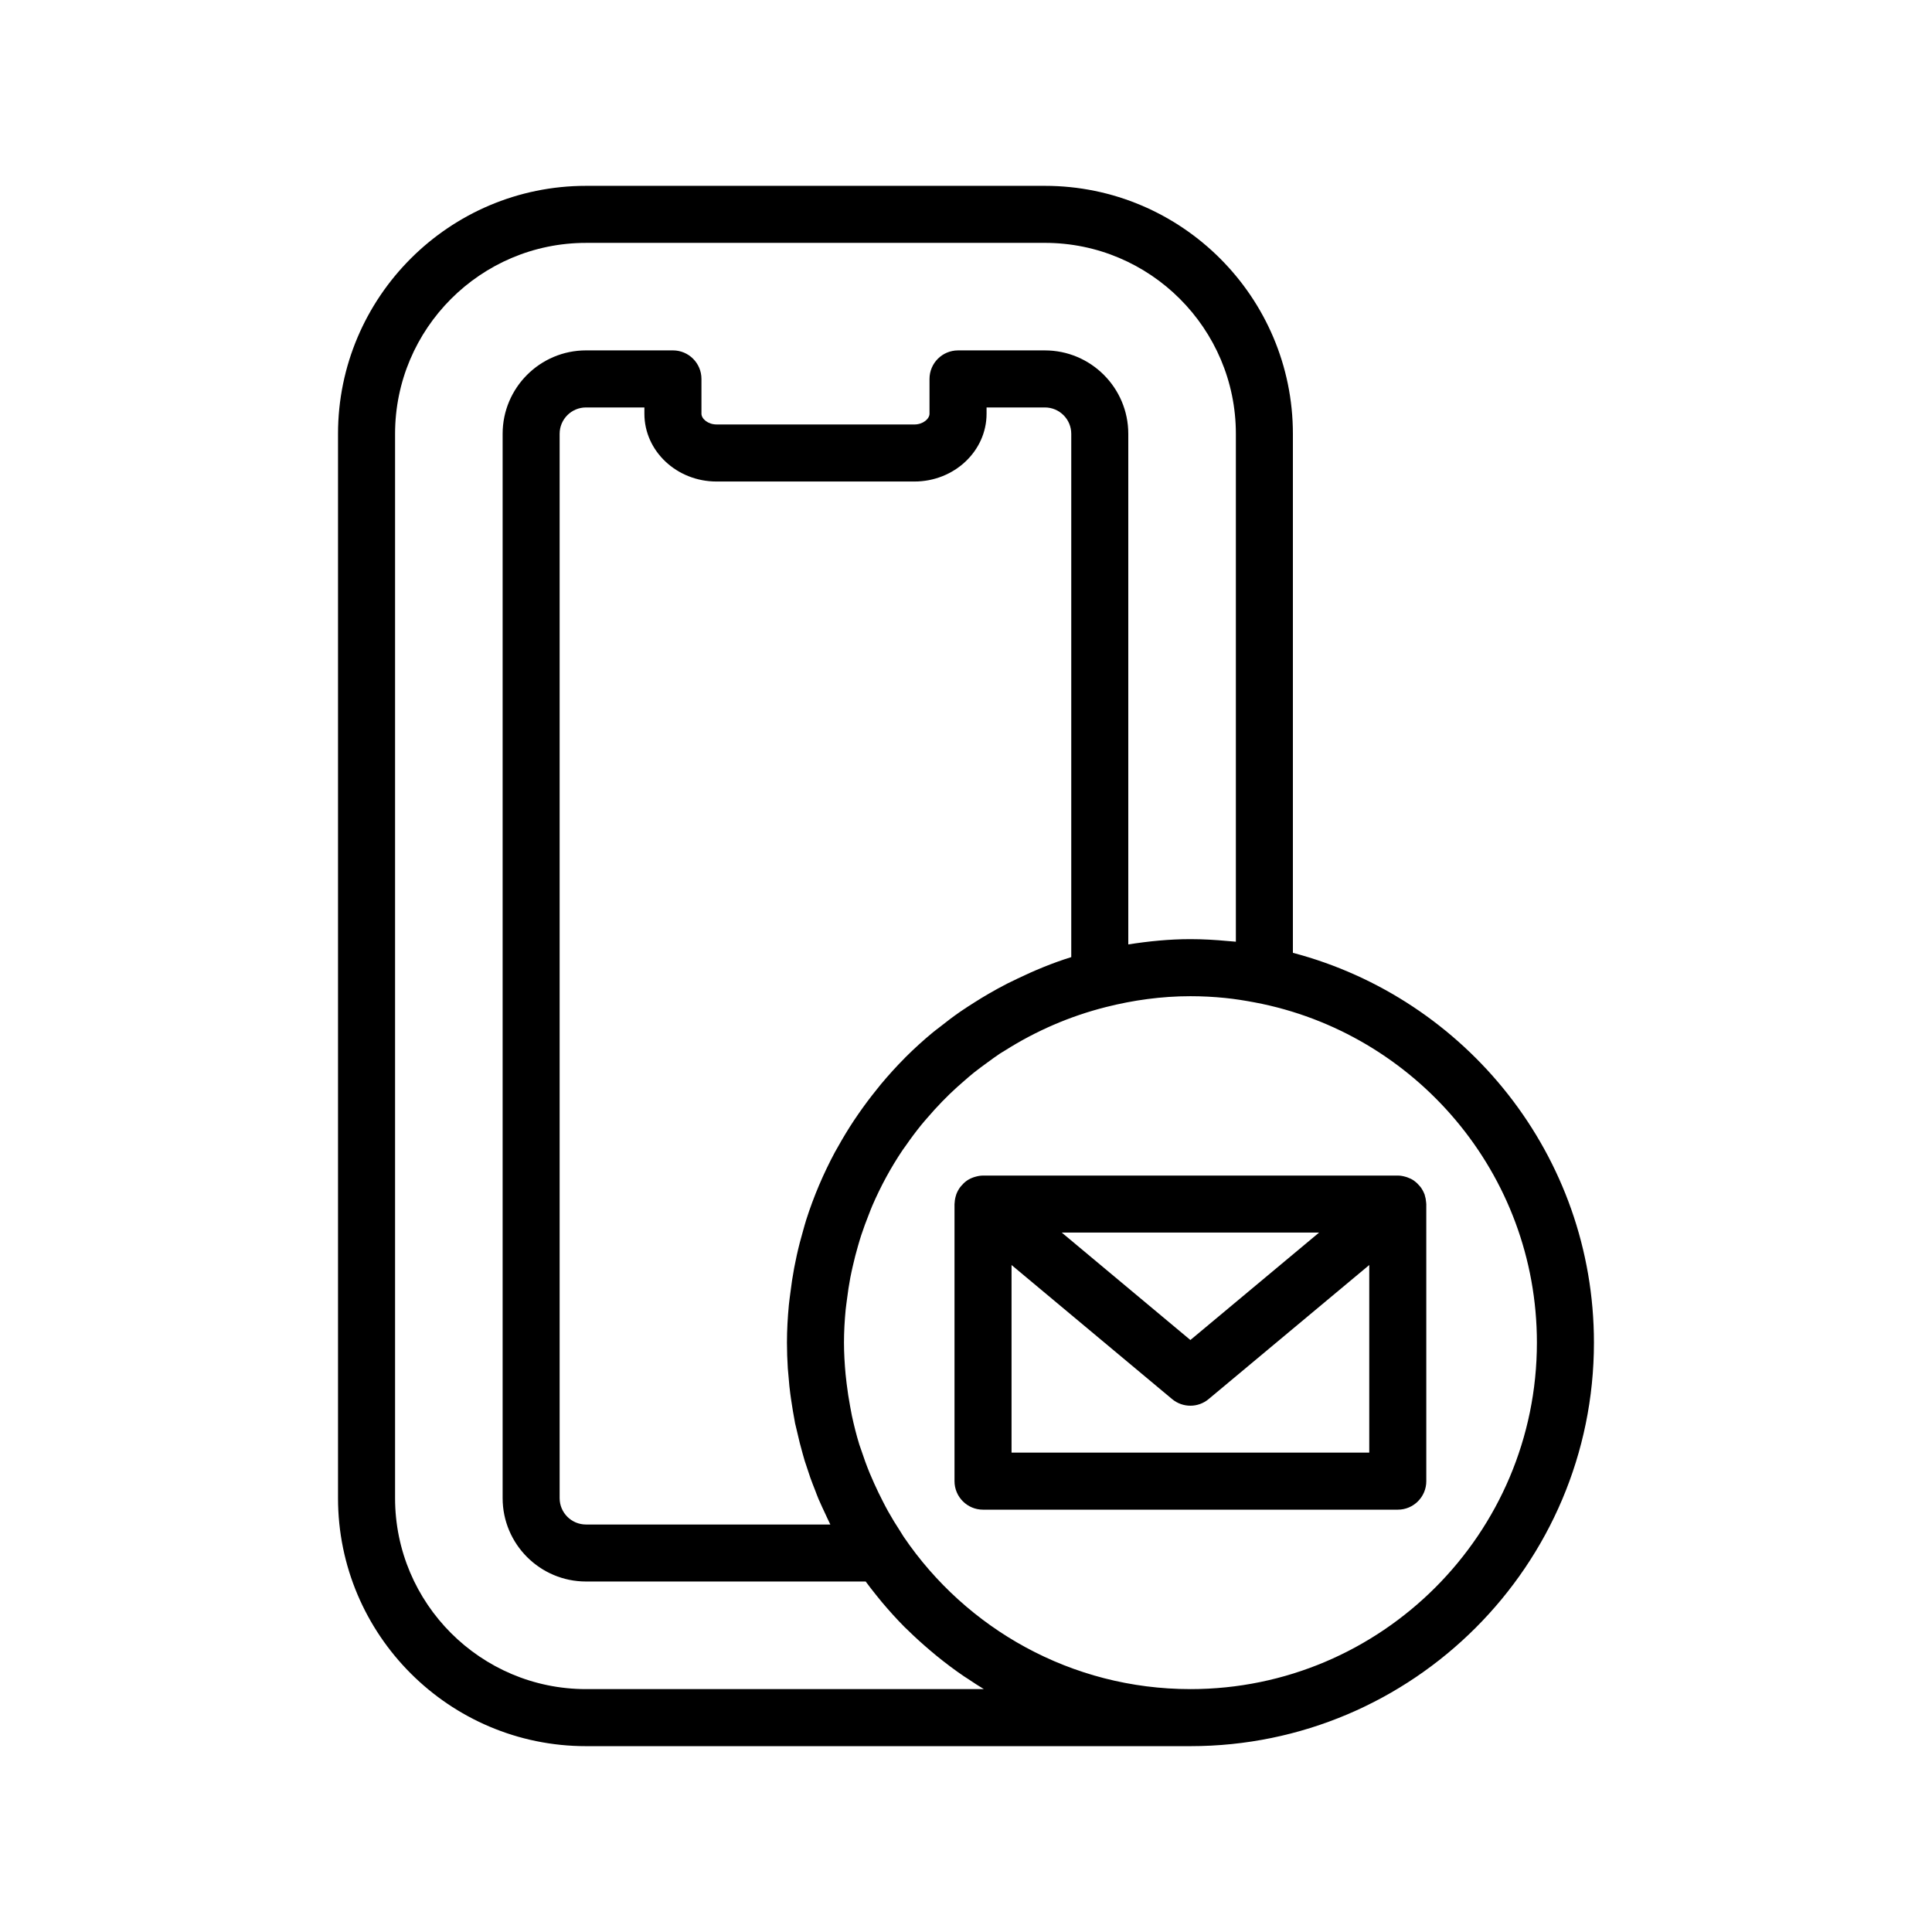
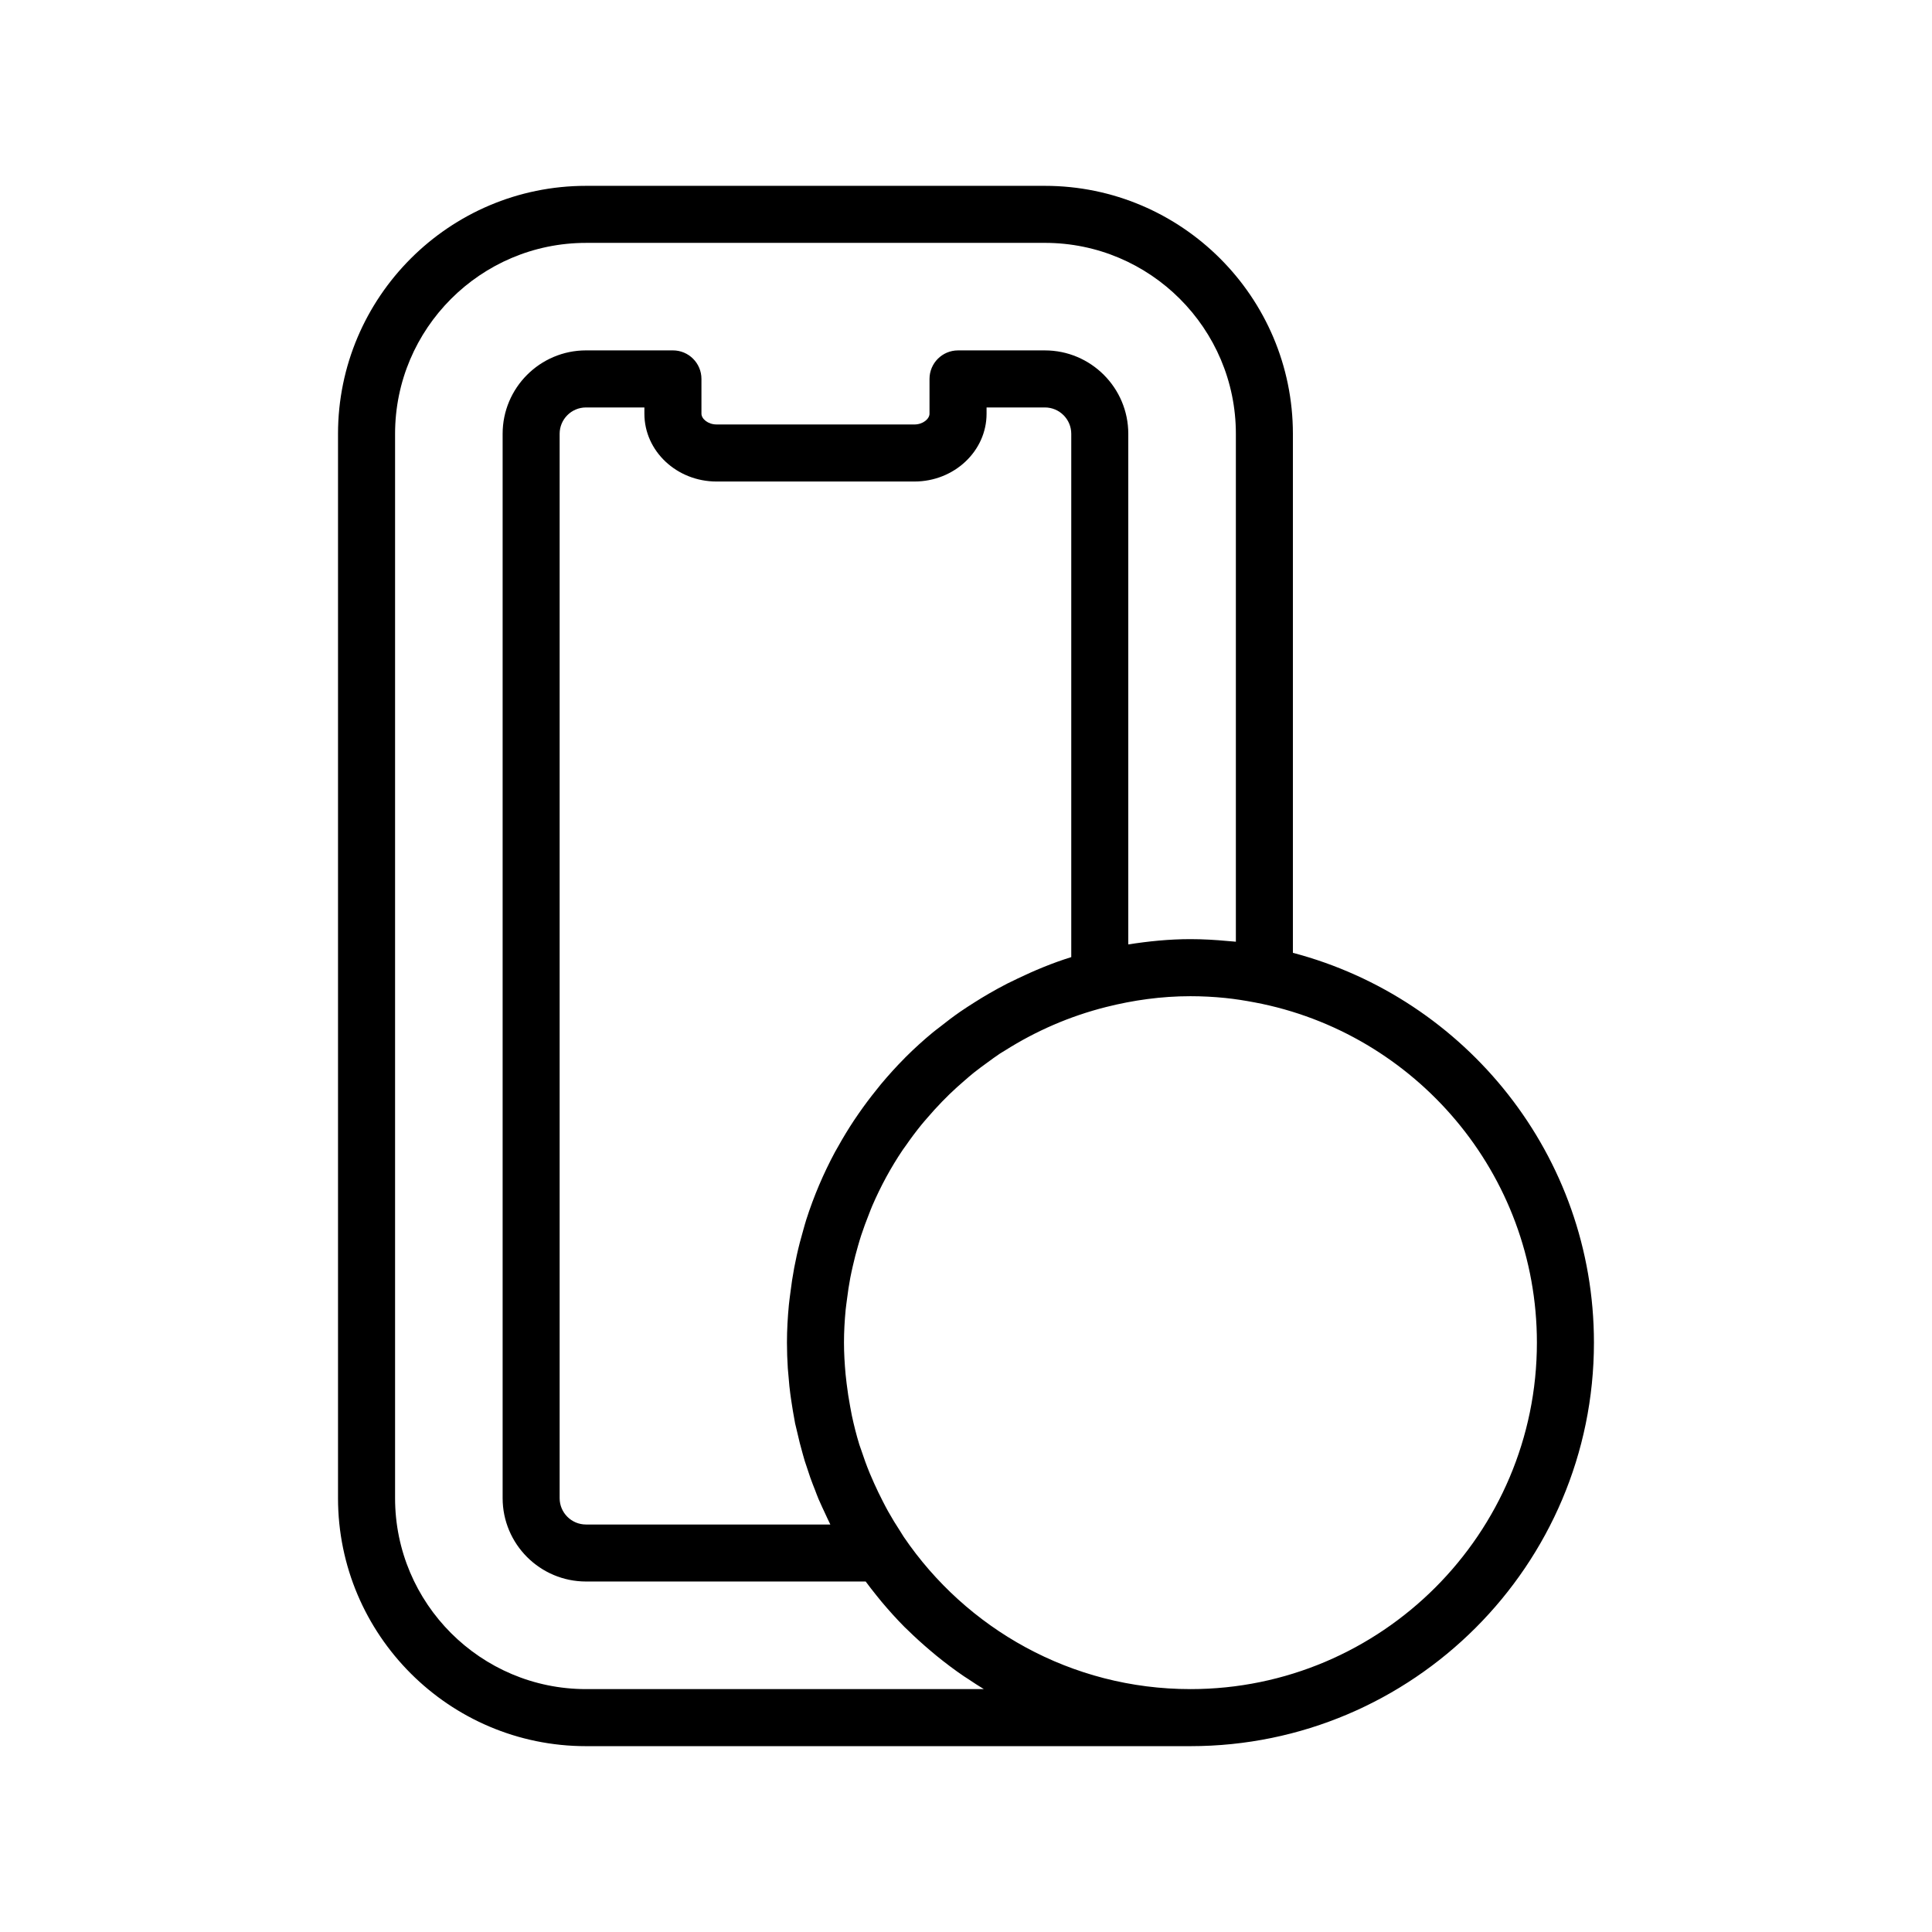
<svg xmlns="http://www.w3.org/2000/svg" fill="#000000" width="800px" height="800px" version="1.1" viewBox="144 144 512 512">
  <g>
    <path d="m486.63 396.51v-137.54c0-36.234-29.484-65.719-65.723-65.719h-121.61c-36.234 0-65.719 29.484-65.719 65.719v282.06c0 36.234 29.484 65.719 65.719 65.719h160.17 0.004c58.965 0 106.94-47.969 106.94-106.95-0.004-49.559-33.949-91.227-79.781-103.29zm-81.91 195.12h-105.42c-27.902 0-50.602-22.703-50.602-50.602v-282.06c0-27.902 22.703-50.602 50.602-50.602l121.61-0.004c27.906 0 50.609 22.703 50.609 50.602v134.6c-0.203-0.023-0.406-0.031-0.609-0.055-0.508-0.055-1.02-0.086-1.527-0.125-3.293-0.312-6.606-0.504-9.91-0.504-5.613 0-11.078 0.559-16.465 1.402v-135.32c0-12.188-9.914-22.102-22.102-22.102h-23.016c-4.172 0-7.559 3.387-7.559 7.559v9.219c0 1.352-1.715 2.852-4.004 2.852l-52.43-0.004c-2.293 0-4.004-1.508-4.004-2.852v-9.219c0-4.172-3.387-7.559-7.559-7.559h-23.027c-12.188 0-22.102 9.914-22.102 22.102v282.06c0 12.188 9.914 22.098 22.102 22.098h74.109c0.922 1.25 1.875 2.473 2.848 3.68 0.457 0.57 0.918 1.145 1.379 1.699 1.941 2.309 3.949 4.543 6.07 6.68 0.277 0.277 0.562 0.523 0.84 0.801 1.934 1.898 3.945 3.715 6.012 5.465 0.555 0.469 1.102 0.938 1.664 1.391 2.332 1.895 4.731 3.707 7.227 5.402 0.371 0.258 0.762 0.484 1.137 0.734 1.363 0.906 2.719 1.812 4.129 2.656zm8.715-188.18c-0.828 0.395-1.656 0.781-2.473 1.195-1.684 0.863-3.332 1.77-4.957 2.711-1.281 0.734-2.527 1.512-3.773 2.297-1.266 0.805-2.527 1.602-3.758 2.457-1.84 1.273-3.613 2.625-5.356 4.012-0.641 0.508-1.305 0.973-1.93 1.496-2.516 2.082-4.926 4.277-7.231 6.57-0.098 0.098-0.18 0.195-0.277 0.293-2.18 2.191-4.242 4.484-6.223 6.848-0.406 0.488-0.797 0.992-1.195 1.492-1.648 2.039-3.223 4.141-4.719 6.301-0.414 0.598-0.828 1.195-1.23 1.805-1.484 2.242-2.883 4.543-4.195 6.902-0.277 0.492-0.574 0.973-0.84 1.473-3.062 5.707-5.617 11.699-7.613 17.938-0.289 0.898-0.523 1.805-0.785 2.711-0.641 2.207-1.223 4.434-1.723 6.691-0.246 1.098-0.473 2.203-0.68 3.305-0.422 2.242-0.762 4.508-1.039 6.793-0.125 1.027-0.281 2.047-0.379 3.078-0.312 3.301-0.508 6.625-0.508 9.992 0 2.277 0.086 4.543 0.227 6.812 0.051 0.777 0.137 1.547 0.207 2.316 0.02 0.273 0.047 0.535 0.07 0.801 0.051 0.523 0.086 1.043 0.137 1.562 0.074 0.676 0.145 1.344 0.238 2.016 0.109 0.922 0.266 1.828 0.402 2.746 0.195 1.289 0.402 2.574 0.648 3.848 0.09 0.453 0.145 0.91 0.238 1.359 0.023 0.125 0.066 0.25 0.098 0.383 0.082 0.383 0.188 0.754 0.273 1.137 0.266 1.203 0.551 2.41 0.855 3.602 0.25 0.973 0.508 1.945 0.785 2.906 0.176 0.637 0.348 1.27 0.543 1.898 0.133 0.434 0.293 0.863 0.434 1.293 0.023 0.086 0.055 0.16 0.082 0.246 0.316 0.961 0.625 1.934 0.961 2.883 0.398 1.125 0.836 2.223 1.273 3.332 0.301 0.766 0.574 1.559 0.898 2.312 0.082 0.188 0.172 0.363 0.25 0.551 0.465 1.078 0.969 2.137 1.465 3.199 0.43 0.91 0.832 1.828 1.285 2.731 0.051 0.09 0.09 0.188 0.133 0.277l-64.754-0.008c-3.856 0-6.988-3.129-6.988-6.984v-282.06c0-3.856 3.133-6.988 6.988-6.988h15.473v1.664c0 9.91 8.574 17.965 19.121 17.965h52.438c10.543 0 19.121-8.062 19.121-17.965v-1.664h15.457c3.856 0 6.988 3.133 6.988 6.988v138.68c-5.012 1.551-9.797 3.559-14.465 5.797zm46.039 188.18c-31.555 0-59.43-16.012-75.961-40.324-0.328-0.484-0.609-0.988-0.926-1.48-1.145-1.742-2.231-3.523-3.254-5.352-0.488-0.863-0.934-1.75-1.387-2.625-0.805-1.566-1.578-3.152-2.297-4.766-0.395-0.883-0.785-1.758-1.152-2.644-0.84-2.051-1.605-4.141-2.301-6.273-0.137-0.434-0.316-0.855-0.453-1.293-0.781-2.543-1.438-5.144-2-7.773-0.168-0.789-0.301-1.586-0.449-2.387-0.371-1.996-0.684-4.004-0.926-6.039-0.102-0.828-0.203-1.652-0.281-2.484-0.25-2.766-0.422-5.559-0.422-8.383 0-2.926 0.168-5.82 0.438-8.68 0.09-0.938 0.242-1.848 0.352-2.777 0.242-1.934 0.523-3.856 0.883-5.742 0.195-1.031 0.43-2.055 0.66-3.078 0.402-1.785 0.863-3.559 1.367-5.305 0.281-0.973 0.562-1.945 0.875-2.898 0.621-1.883 1.309-3.734 2.039-5.562 0.297-0.742 0.562-1.5 0.887-2.231 2.242-5.195 4.934-10.152 8.062-14.797 0.246-0.367 0.523-0.715 0.777-1.078 1.32-1.91 2.707-3.769 4.16-5.562 0.492-0.609 1.012-1.195 1.523-1.785 1.27-1.492 2.59-2.941 3.949-4.348 0.664-0.684 1.34-1.359 2.019-2.019 1.254-1.211 2.555-2.379 3.875-3.516 0.848-0.73 1.688-1.473 2.562-2.172 1.133-0.91 2.324-1.762 3.496-2.621 1.129-0.816 2.223-1.656 3.391-2.418 0.449-0.301 0.934-0.555 1.387-0.848 8.09-5.117 17.07-9.062 26.766-11.504 7.164-1.805 14.621-2.863 22.34-2.863 3.098 0 6.156 0.16 9.176 0.465 2.656 0.266 5.289 0.695 7.906 1.188 42.492 8.035 74.738 45.367 74.738 90.152 0 50.633-41.191 91.824-91.82 91.824z" />
-     <path d="m521.93 462.55c-0.047-0.625-0.16-1.223-0.348-1.793-0.031-0.086-0.02-0.16-0.051-0.242-0.016-0.047-0.051-0.074-0.066-0.117-0.246-0.641-0.574-1.234-0.973-1.777-0.09-0.117-0.176-0.215-0.273-0.324-0.398-0.484-0.848-0.922-1.352-1.289-0.055-0.039-0.102-0.09-0.152-0.125-0.543-0.379-1.152-0.664-1.797-0.891-0.141-0.055-0.289-0.098-0.434-0.133-0.66-0.191-1.344-0.324-2.062-0.324l-109.9 0.004h-0.012c-0.727 0-1.406 0.133-2.07 0.324-0.137 0.039-0.266 0.082-0.398 0.121-0.656 0.23-1.281 0.523-1.832 0.91-0.031 0.02-0.051 0.047-0.082 0.066-0.543 0.387-1.023 0.863-1.445 1.379-0.07 0.086-0.137 0.16-0.207 0.25-0.422 0.559-0.762 1.18-1.02 1.848-0.012 0.031-0.031 0.051-0.039 0.082-0.02 0.051-0.016 0.105-0.031 0.152-0.215 0.629-0.348 1.293-0.387 1.984-0.004 0.07-0.02 0.137-0.02 0.211-0.004 0.082-0.023 0.145-0.023 0.227v73.426c0 4.176 3.387 7.559 7.559 7.559h109.91c4.172 0 7.559-3.379 7.559-7.559l-0.004-73.434c0-0.059-0.016-0.117-0.02-0.18 0.008-0.117-0.02-0.238-0.031-0.355zm-28.348 8.09-34.117 28.477-34.098-28.477zm-81.512 58.316v-49.715l42.543 35.527c1.402 1.168 3.125 1.758 4.848 1.758s3.441-0.586 4.84-1.758l42.566-35.527v49.715z" />
  </g>
</svg>